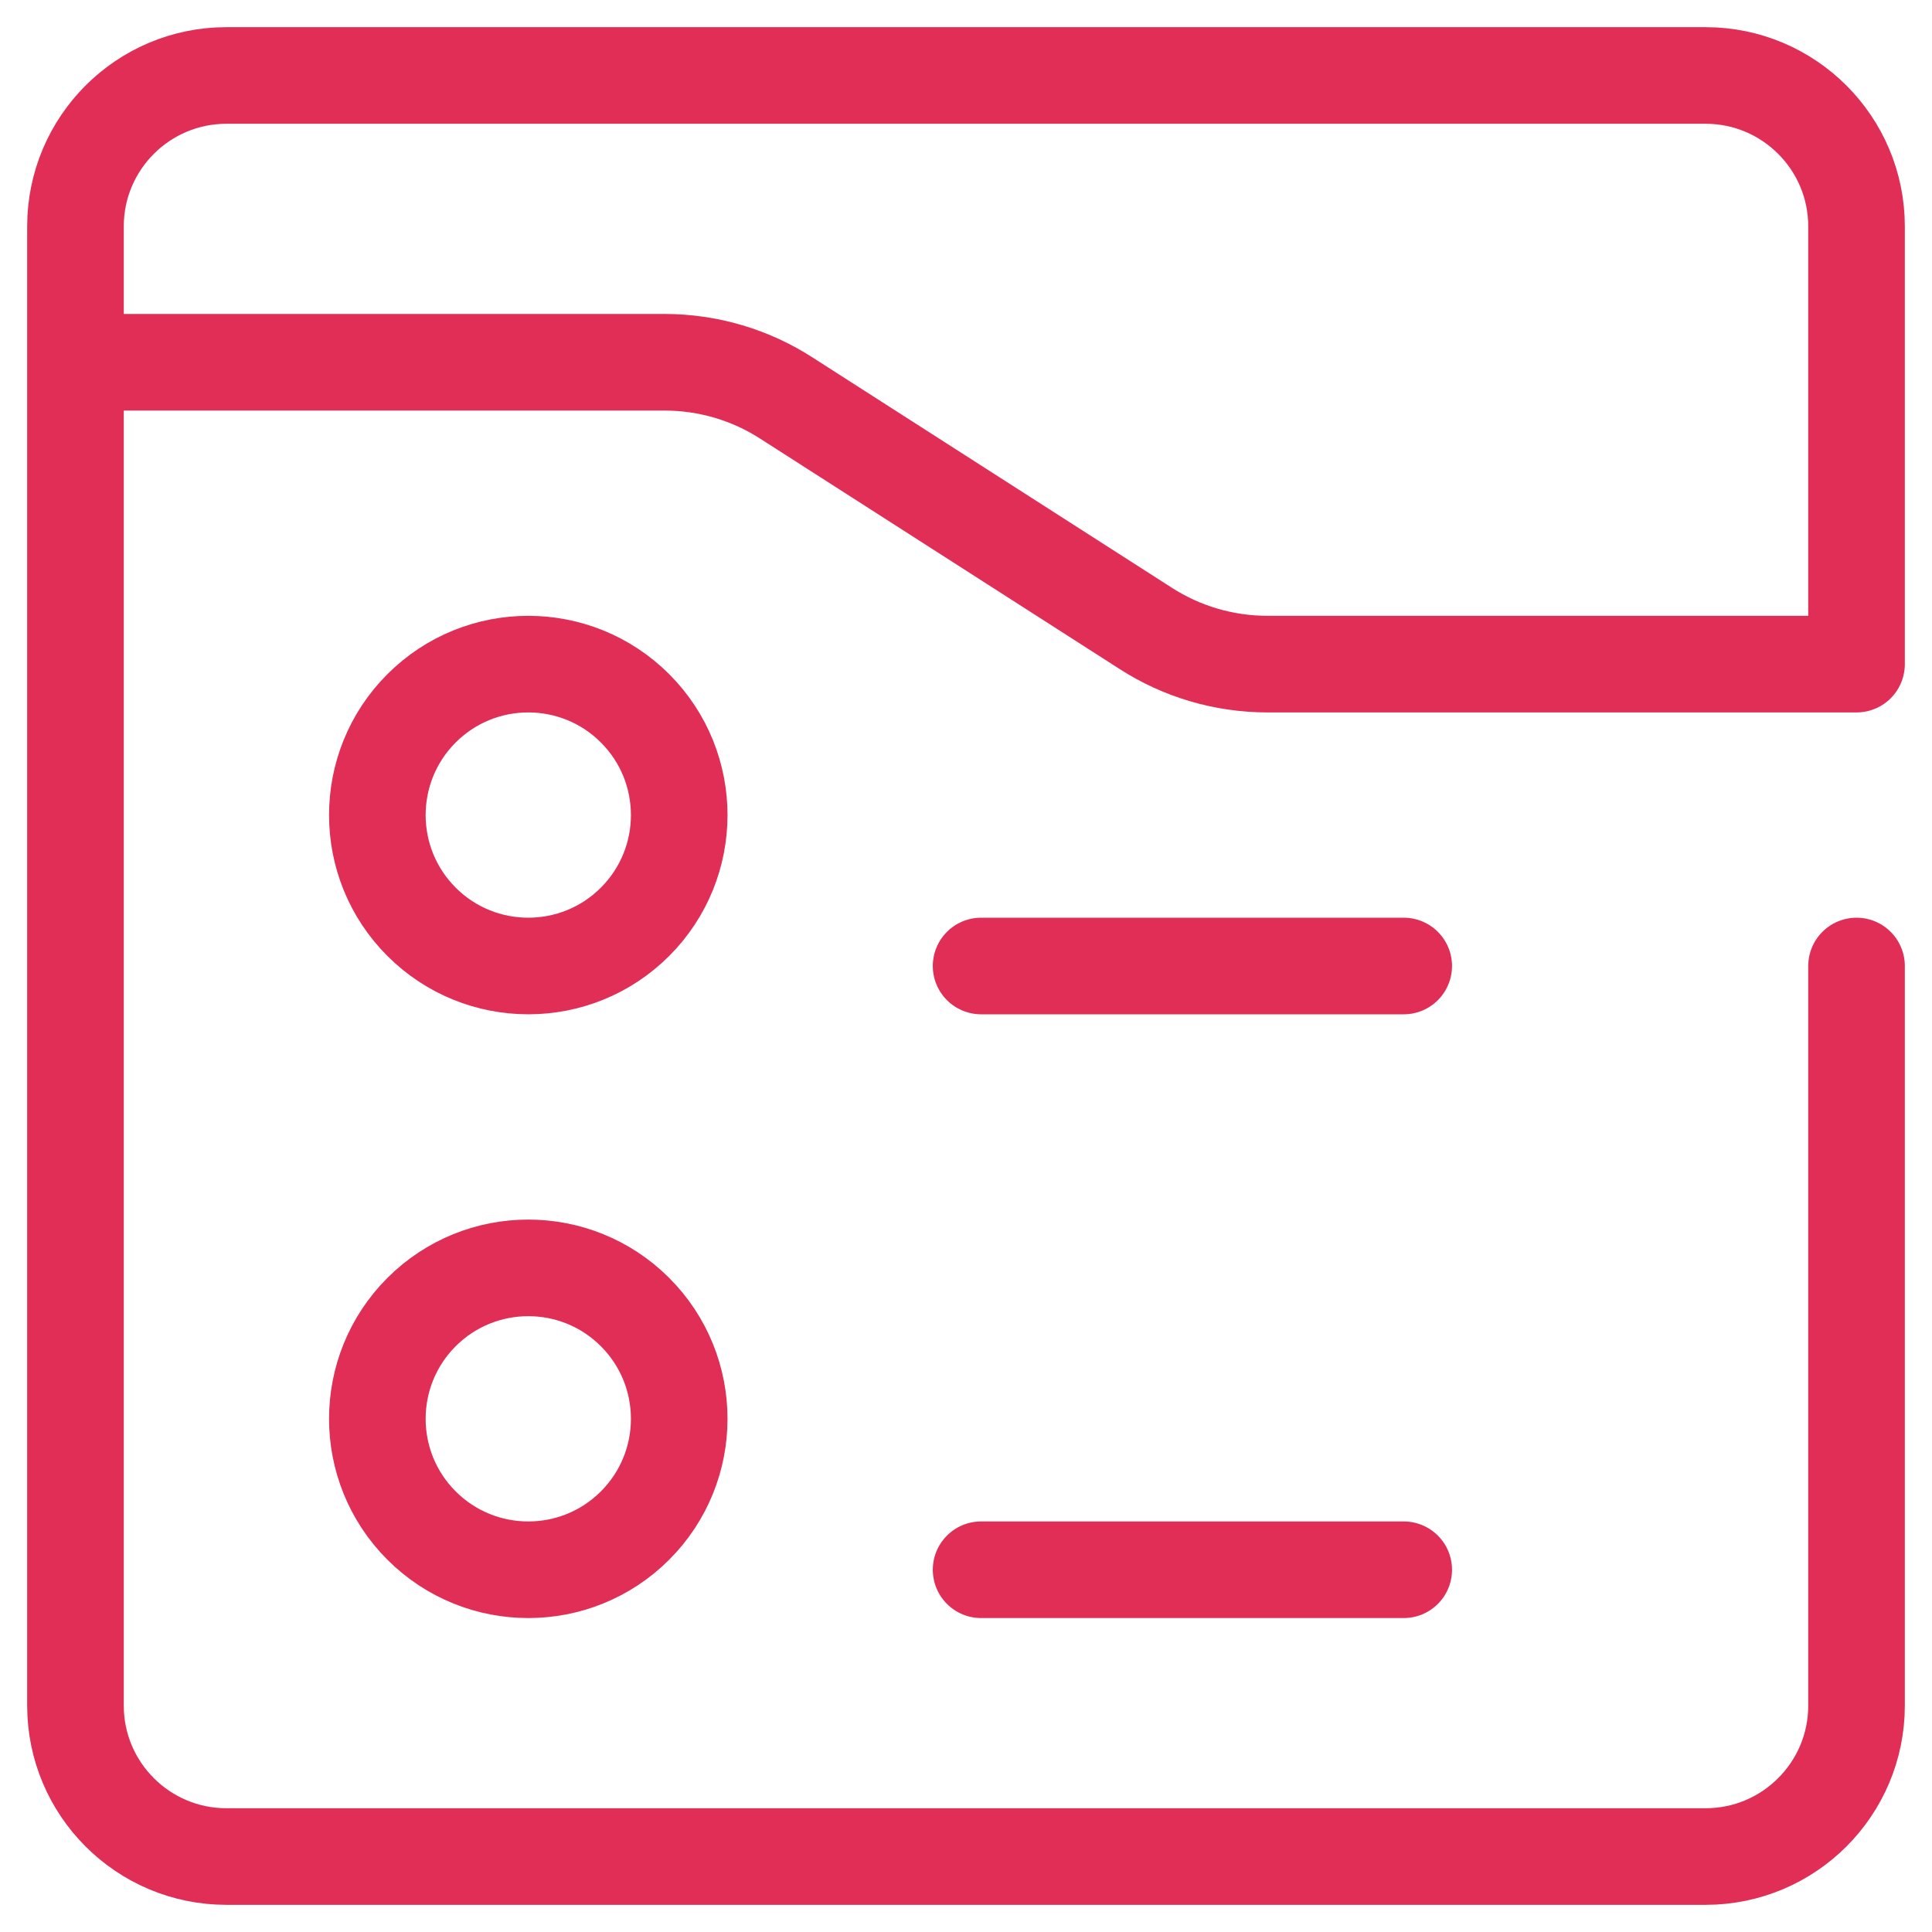
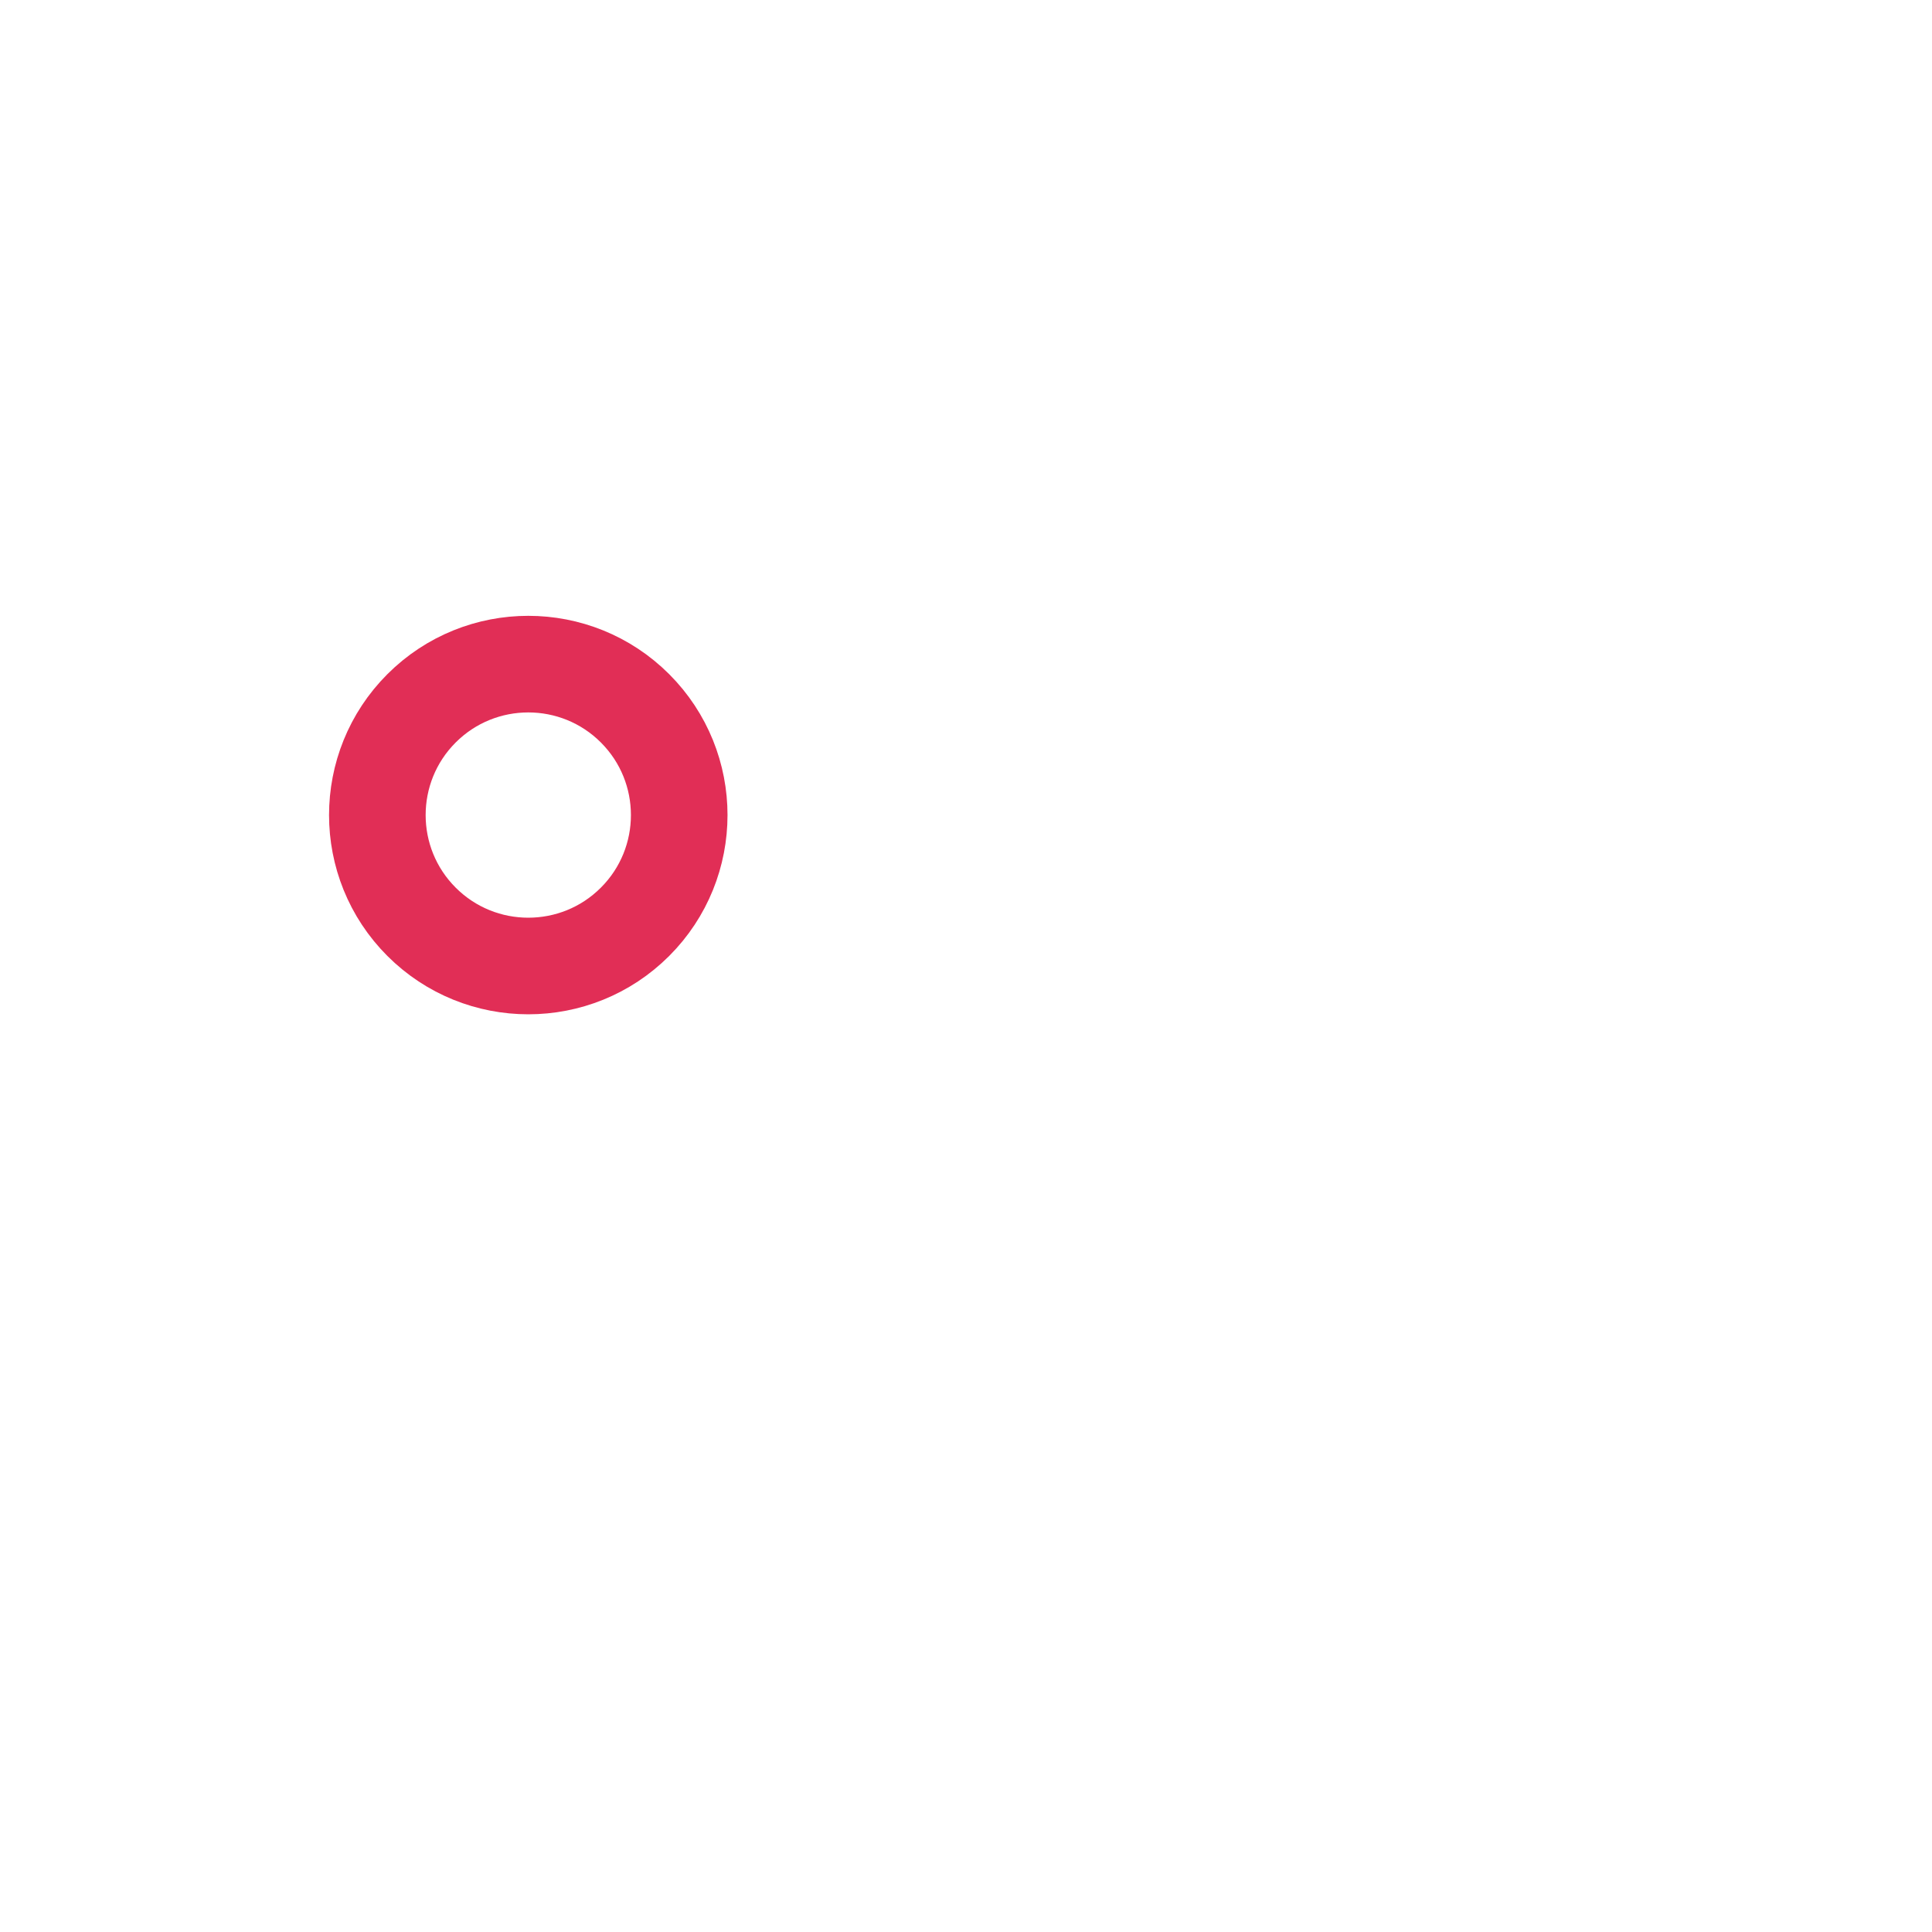
<svg xmlns="http://www.w3.org/2000/svg" width="16" height="16" viewBox="0 0 16 16" fill="none">
  <g clip-path="url(#clip0_9158_17400)">
    <path d="M5.259 7.634C5.747 7.146 5.747 6.354 5.259 5.866C4.771 5.378 3.979 5.378 3.491 5.866C3.003 6.354 3.003 7.146 3.491 7.634C3.979 8.122 4.771 8.122 5.259 7.634Z" stroke="#E12E56" stroke-width="0.8" stroke-miterlimit="10" stroke-linecap="round" stroke-linejoin="round" />
-     <path d="M5.259 12.634C5.747 12.146 5.747 11.354 5.259 10.866C4.771 10.378 3.979 10.378 3.491 10.866C3.003 11.354 3.003 12.146 3.491 12.634C3.979 13.122 4.771 13.122 5.259 12.634Z" stroke="#E12E56" stroke-width="0.8" stroke-miterlimit="10" stroke-linecap="round" stroke-linejoin="round" />
-     <path d="M8.125 13H11.625M8.125 8H11.625M15.375 8V14.125C15.375 14.815 14.815 15.375 14.125 15.375H1.875C1.185 15.375 0.625 14.815 0.625 14.125V1.875C0.625 1.185 1.185 0.625 1.875 0.625H14.125C14.815 0.625 15.375 1.185 15.375 1.875V5.5H10.5C10.128 5.5 9.781 5.392 9.49 5.205L6.51 3.295C6.219 3.108 5.872 3 5.5 3H0.625" stroke="#E12E56" stroke-width="0.8" stroke-miterlimit="10" stroke-linecap="round" stroke-linejoin="round" />
  </g>
  <defs>
    <clipPath id="clip0_9158_17400">
      <rect width="16" height="16" fill="white" />
    </clipPath>
  </defs>
</svg>